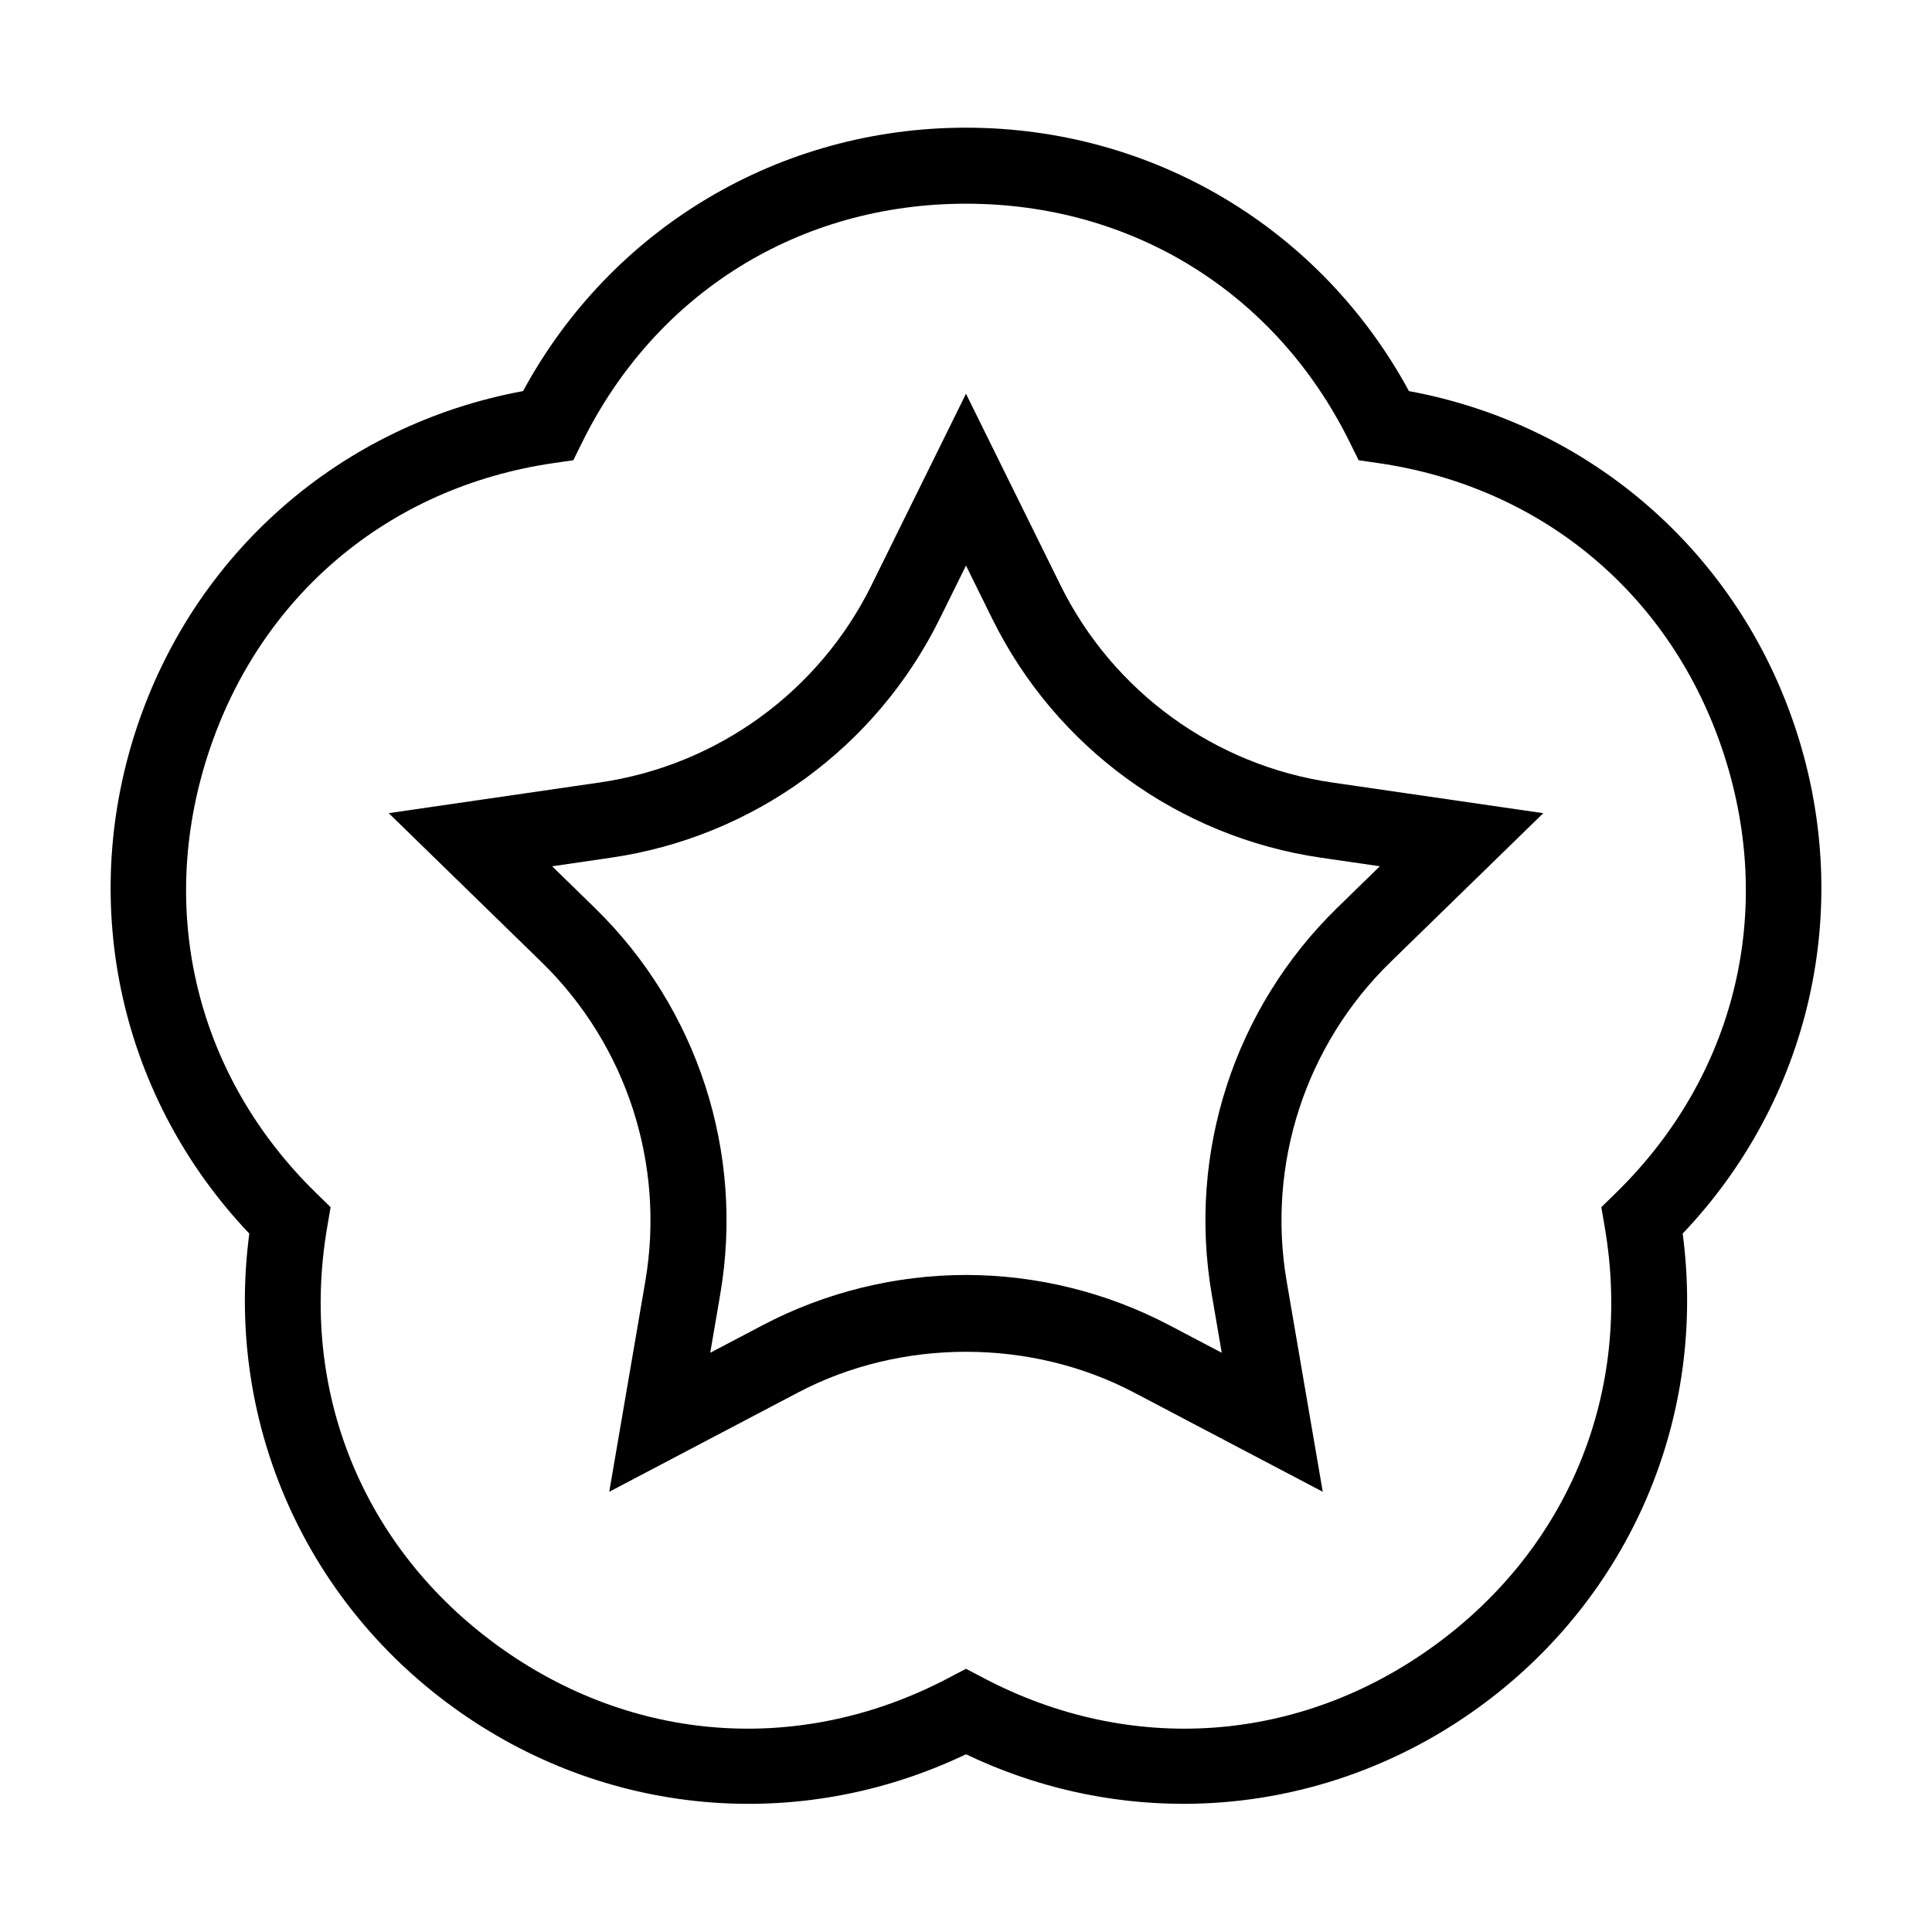
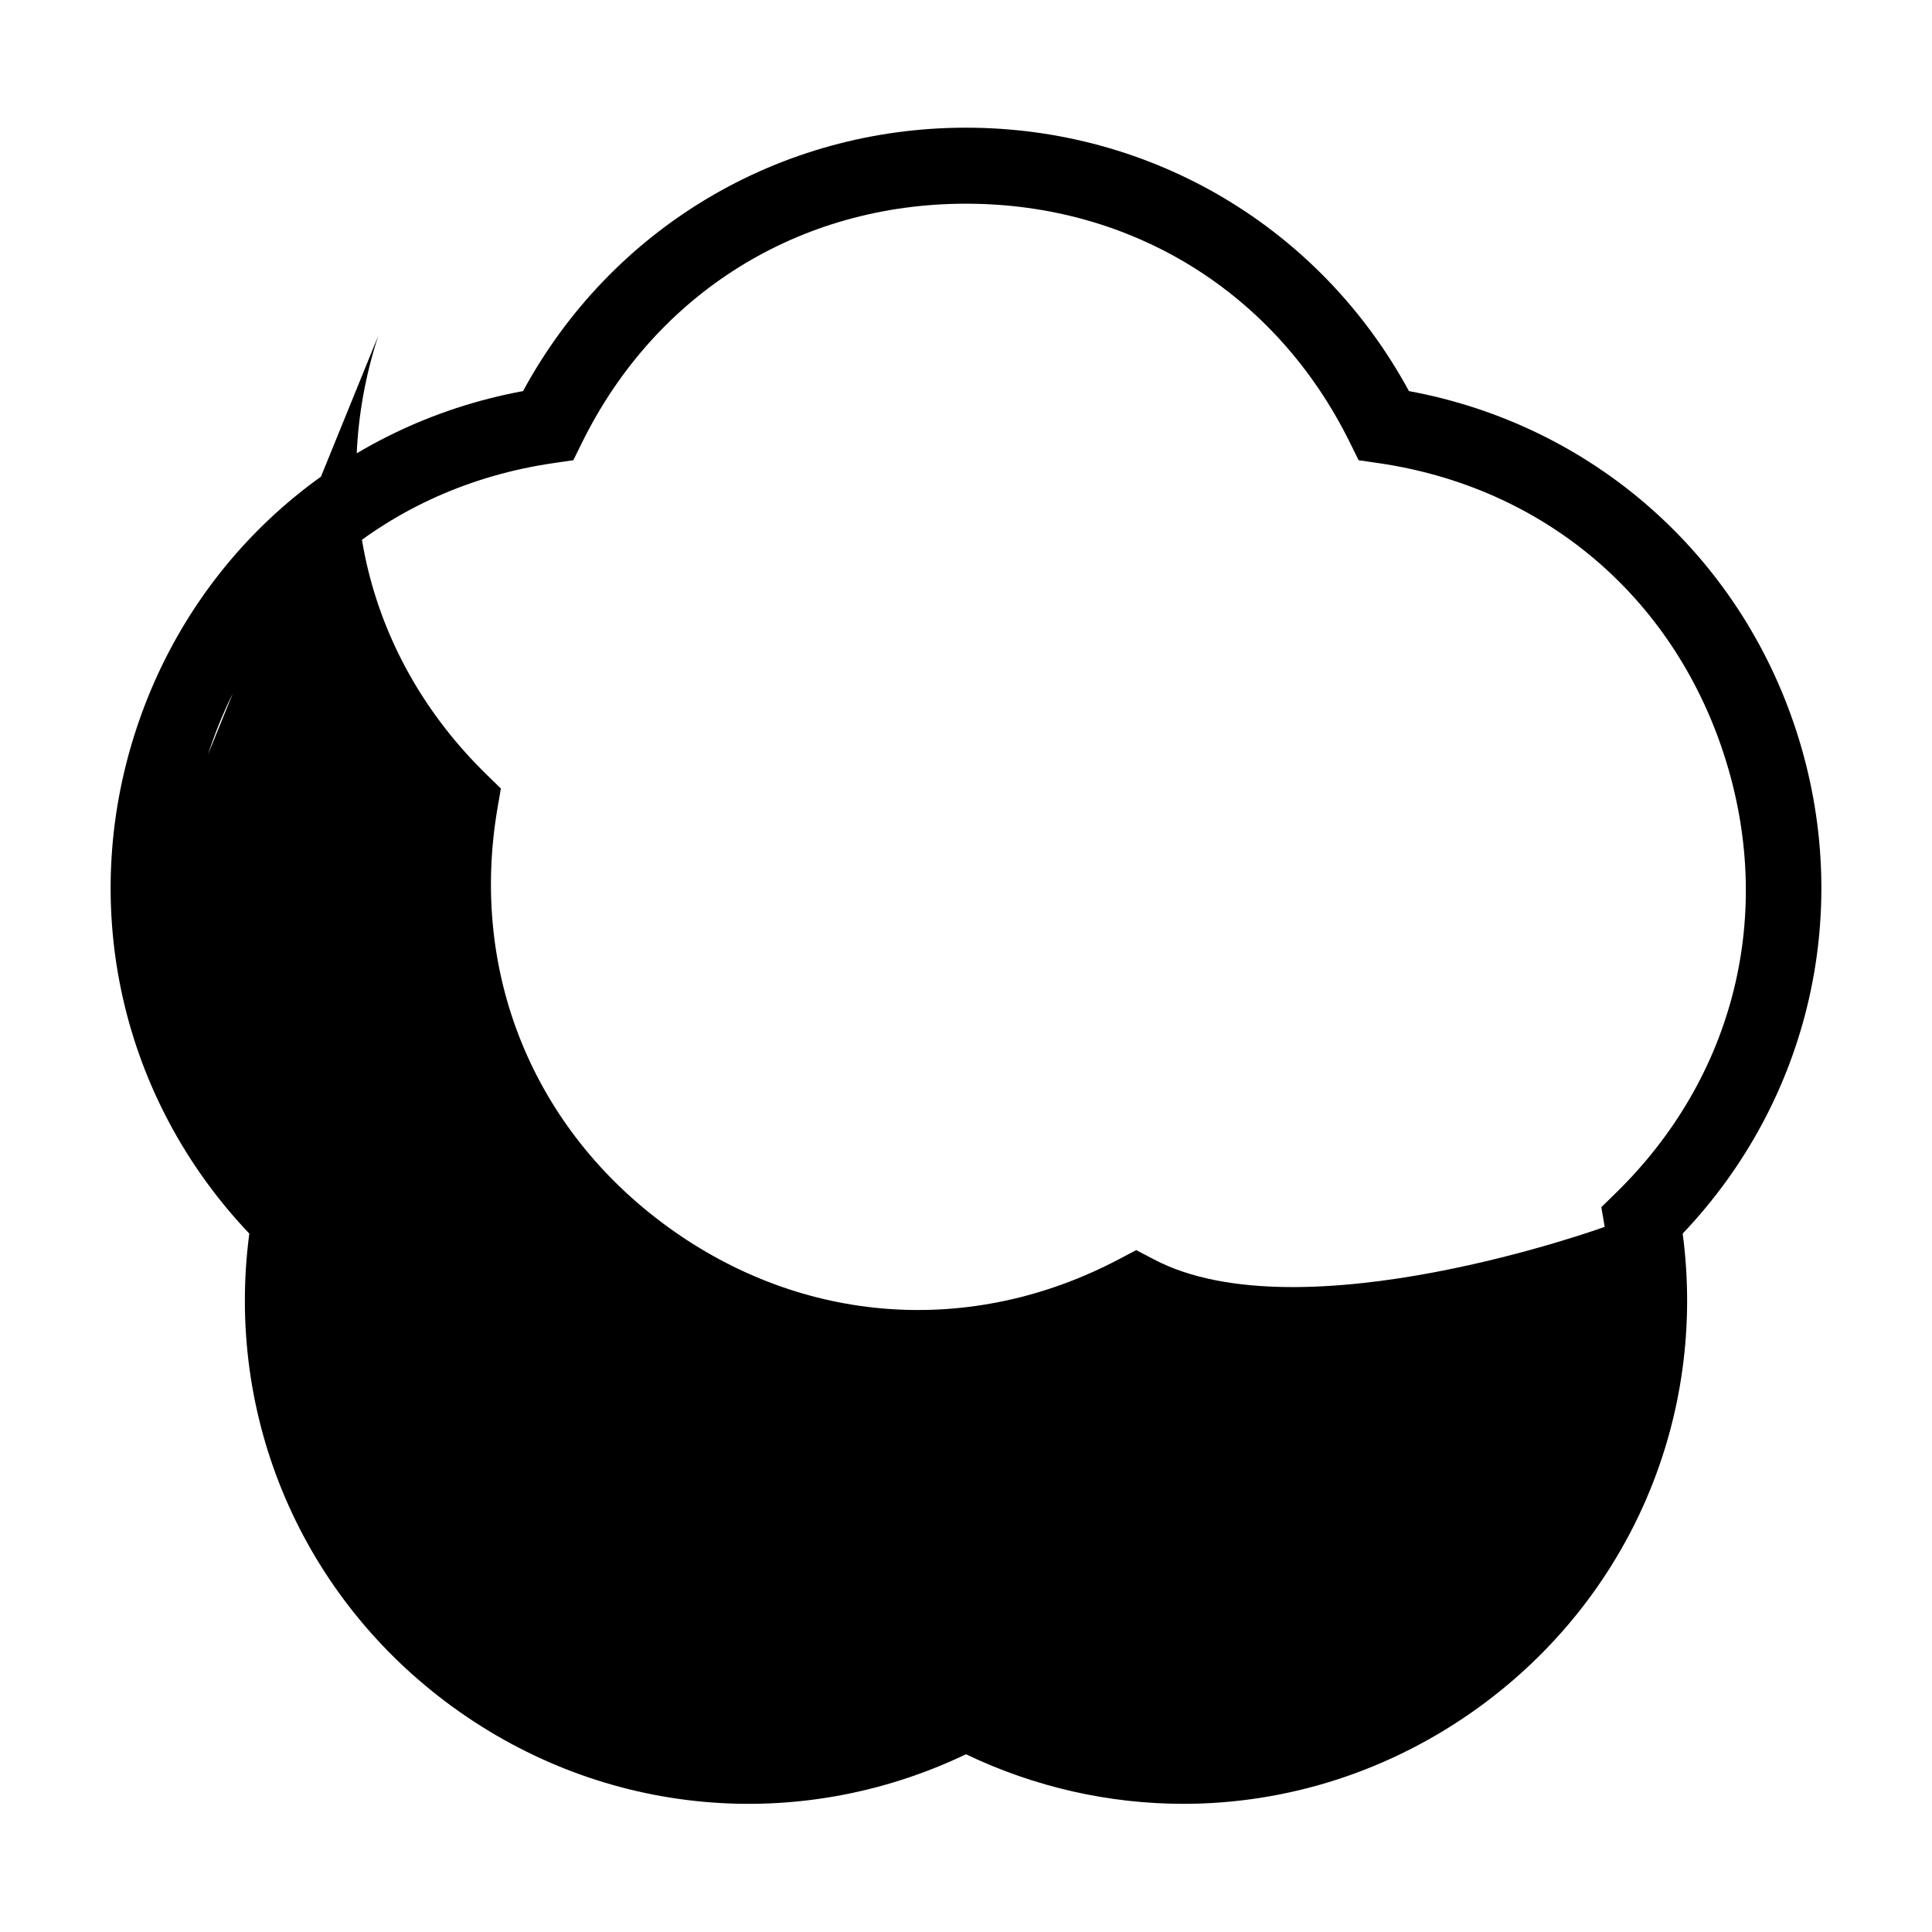
<svg xmlns="http://www.w3.org/2000/svg" fill="#000000" width="800px" height="800px" version="1.1" viewBox="144 144 512 512">
  <g>
-     <path d="m210.07 470.91c-6.449 48.703 13.914 96.395 53.934 125.47 40.023 29.078 91.672 33.703 135.99 12.52 18.395 8.793 38.043 13.133 57.605 13.133 27.578 0 54.977-8.645 78.395-25.652 40.02-29.074 60.383-76.762 53.934-125.47 33.848-35.609 45.402-86.16 30.117-133.2-15.285-47.047-54.348-81.148-102.66-90.066-23.422-43.195-67.93-69.809-117.39-69.809-49.465 0-93.969 26.609-117.38 69.805-48.316 8.918-87.375 43.02-102.66 90.066-15.289 47.047-3.731 97.594 30.117 133.21zm-10.949-126.98c13.645-41.992 47.879-70.855 91.574-77.203l5.238-0.762 2.348-4.75c19.531-39.594 57.559-63.234 101.71-63.234 44.152 0 82.18 23.641 101.71 63.234l2.348 4.75 5.238 0.762c43.695 6.348 77.93 35.211 91.574 77.203 13.645 41.988 2.91 85.457-28.703 116.28l-3.793 3.699 0.898 5.219c7.461 43.52-9.402 84.992-45.121 110.95s-80.371 29.18-119.46 8.629l-4.691-2.461-4.691 2.465c-39.074 20.547-83.734 17.32-119.46-8.629-35.719-25.953-52.586-67.426-45.121-110.95l0.898-5.219-3.793-3.699c-31.617-30.824-42.348-74.293-28.703-116.28z" />
-     <path d="m315.01 483.59-9.551 55.746 50.062-26.324c27.336-14.367 61.625-14.367 88.961 0l50.062 26.324-9.559-55.746c-5.324-31.016 4.953-62.645 27.492-84.613l40.508-39.477-55.973-8.133c-31.145-4.527-58.051-24.082-71.98-52.301l-25.035-50.719-25.027 50.707c-13.93 28.219-40.832 47.766-71.973 52.301l-55.984 8.137 40.508 39.477c22.535 21.973 32.812 53.605 27.488 84.621zm-9.121-112.29c37.699-5.481 70.281-29.156 87.145-63.32l6.965-14.098 6.961 14.102c16.863 34.164 49.438 57.836 87.148 63.32l15.566 2.262-11.262 10.977c-27.293 26.602-39.742 64.902-33.293 102.45l2.656 15.504-13.922-7.32c-16.551-8.695-35.172-13.297-53.855-13.297-18.688 0-37.309 4.602-53.855 13.297l-13.922 7.32 2.648-15.496c6.449-37.555-5.996-75.855-33.285-102.45l-11.262-10.977z" />
+     <path d="m210.07 470.91c-6.449 48.703 13.914 96.395 53.934 125.47 40.023 29.078 91.672 33.703 135.99 12.52 18.395 8.793 38.043 13.133 57.605 13.133 27.578 0 54.977-8.645 78.395-25.652 40.02-29.074 60.383-76.762 53.934-125.47 33.848-35.609 45.402-86.16 30.117-133.2-15.285-47.047-54.348-81.148-102.66-90.066-23.422-43.195-67.93-69.809-117.39-69.809-49.465 0-93.969 26.609-117.38 69.805-48.316 8.918-87.375 43.02-102.66 90.066-15.289 47.047-3.731 97.594 30.117 133.21zm-10.949-126.98c13.645-41.992 47.879-70.855 91.574-77.203l5.238-0.762 2.348-4.75c19.531-39.594 57.559-63.234 101.71-63.234 44.152 0 82.18 23.641 101.71 63.234l2.348 4.75 5.238 0.762c43.695 6.348 77.93 35.211 91.574 77.203 13.645 41.988 2.91 85.457-28.703 116.28l-3.793 3.699 0.898 5.219s-80.371 29.18-119.46 8.629l-4.691-2.461-4.691 2.465c-39.074 20.547-83.734 17.32-119.46-8.629-35.719-25.953-52.586-67.426-45.121-110.95l0.898-5.219-3.793-3.699c-31.617-30.824-42.348-74.293-28.703-116.28z" />
  </g>
</svg>